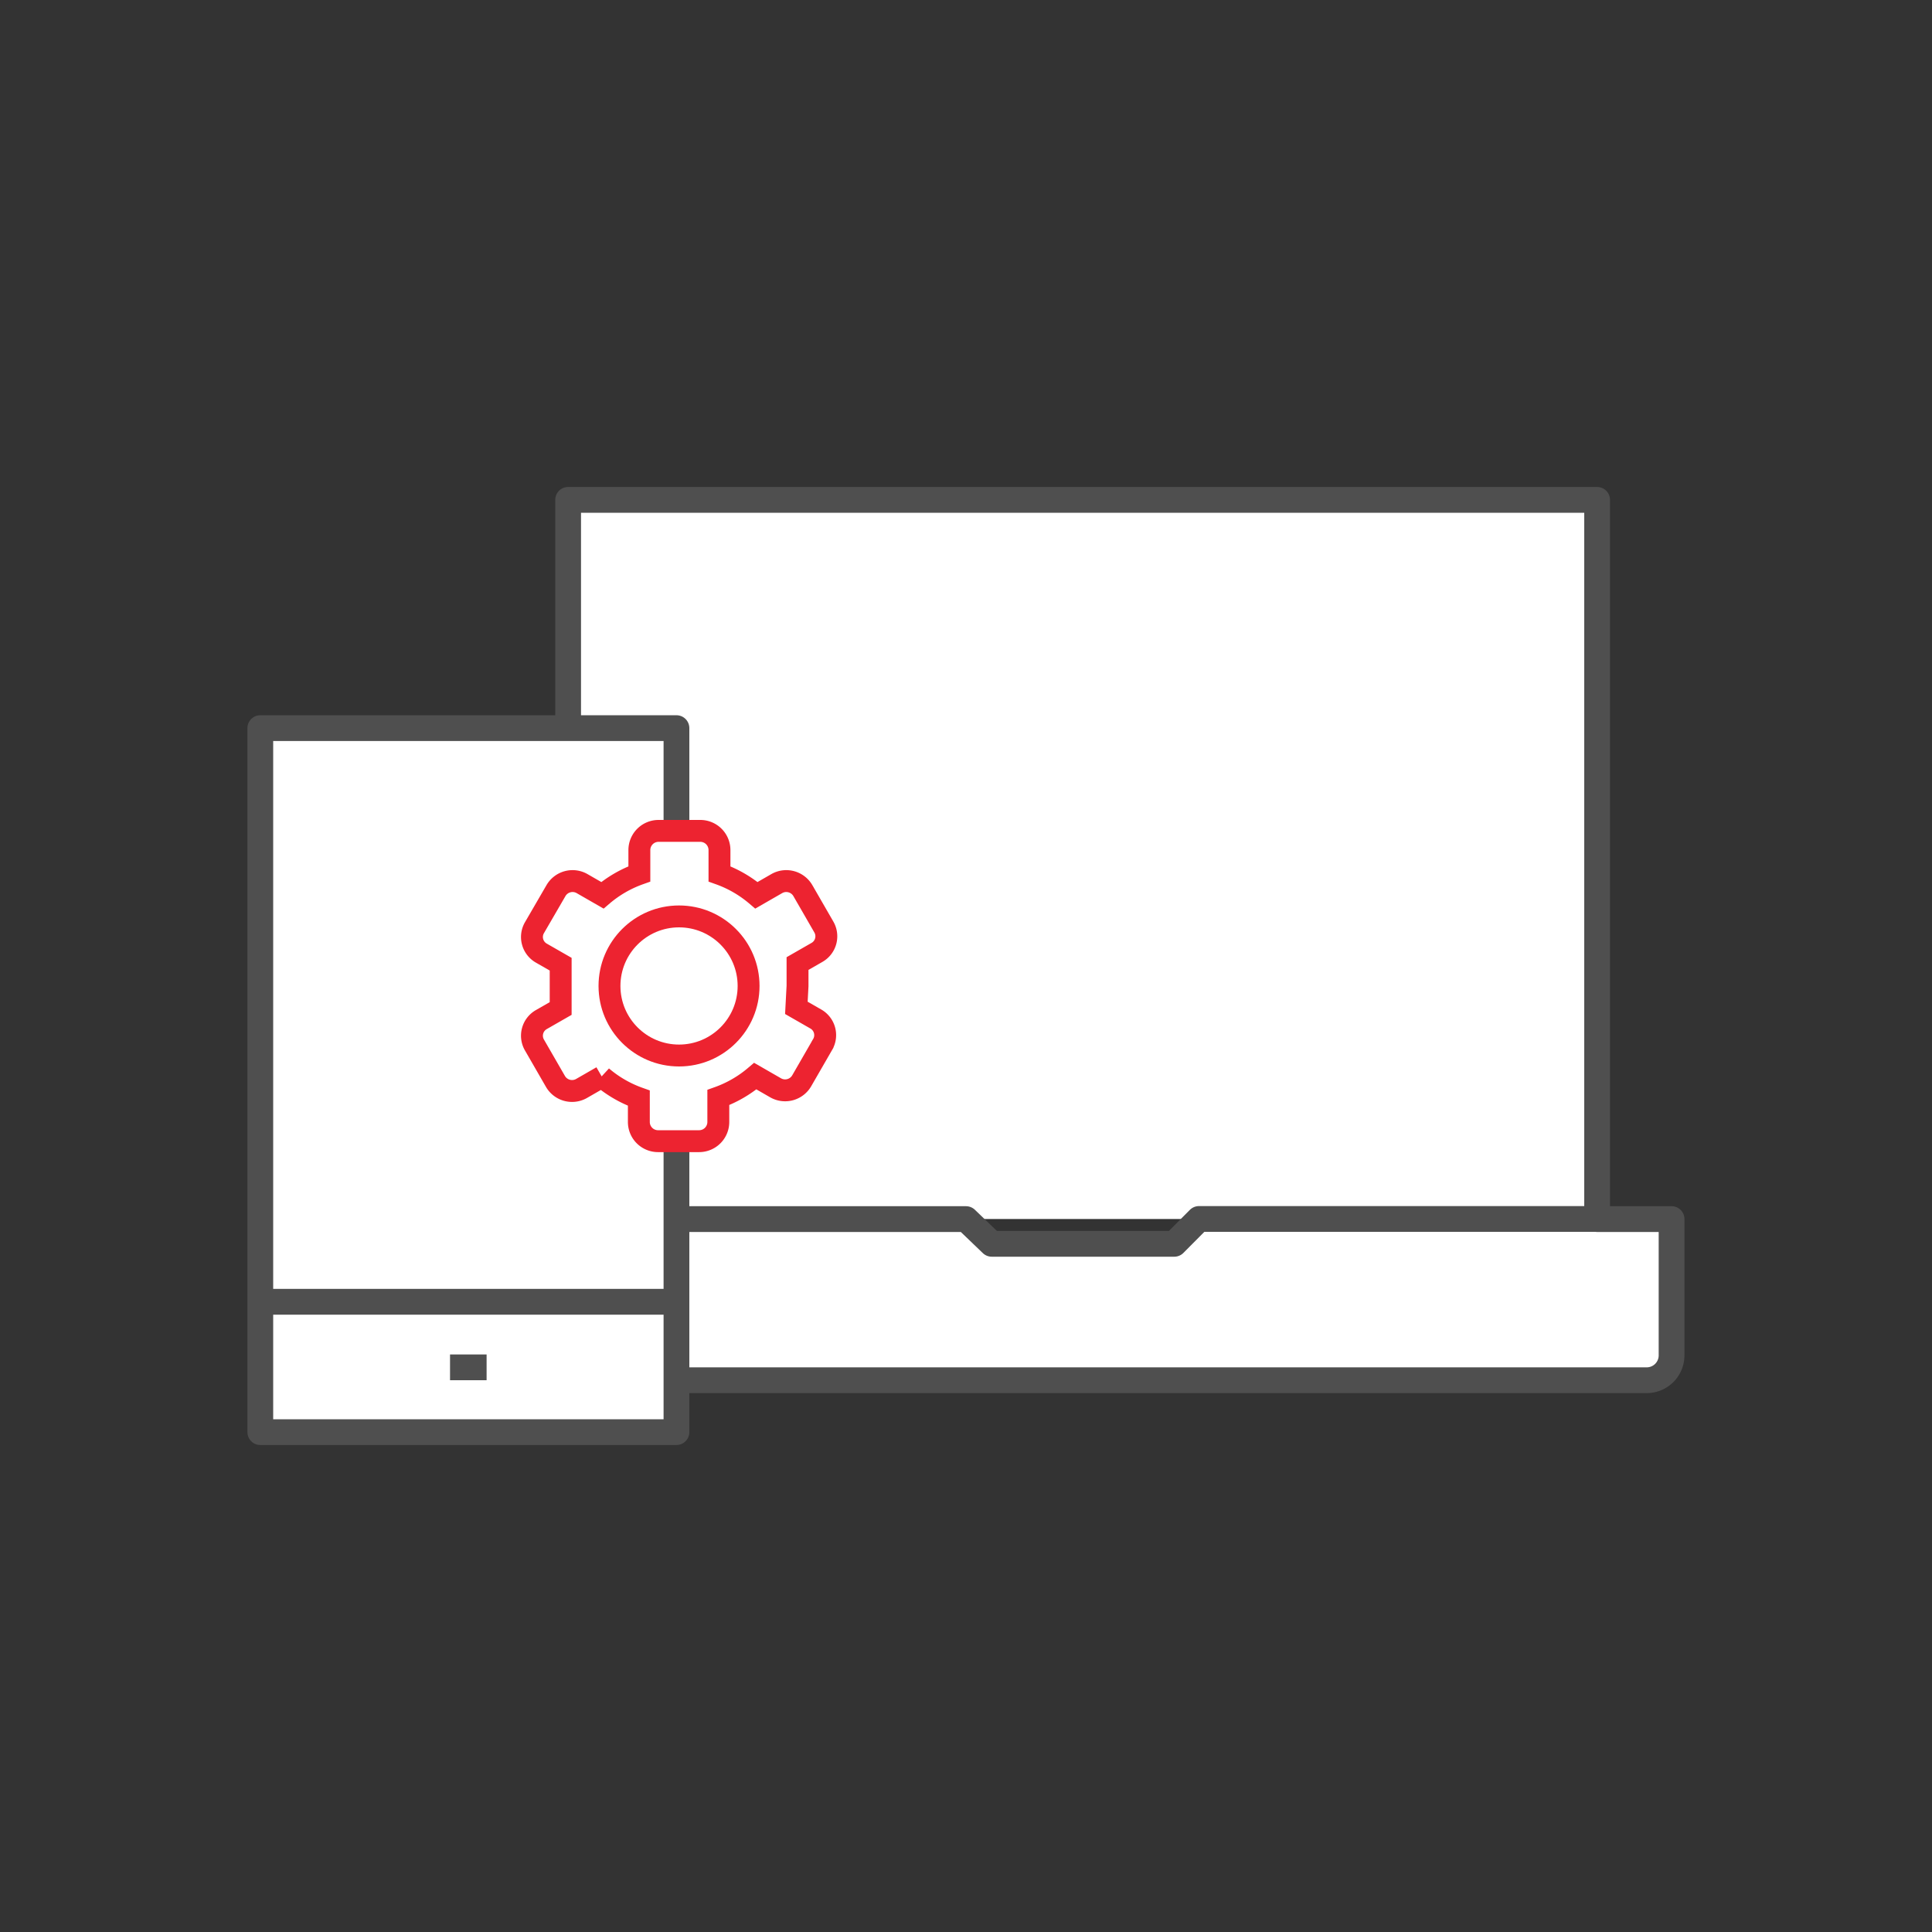
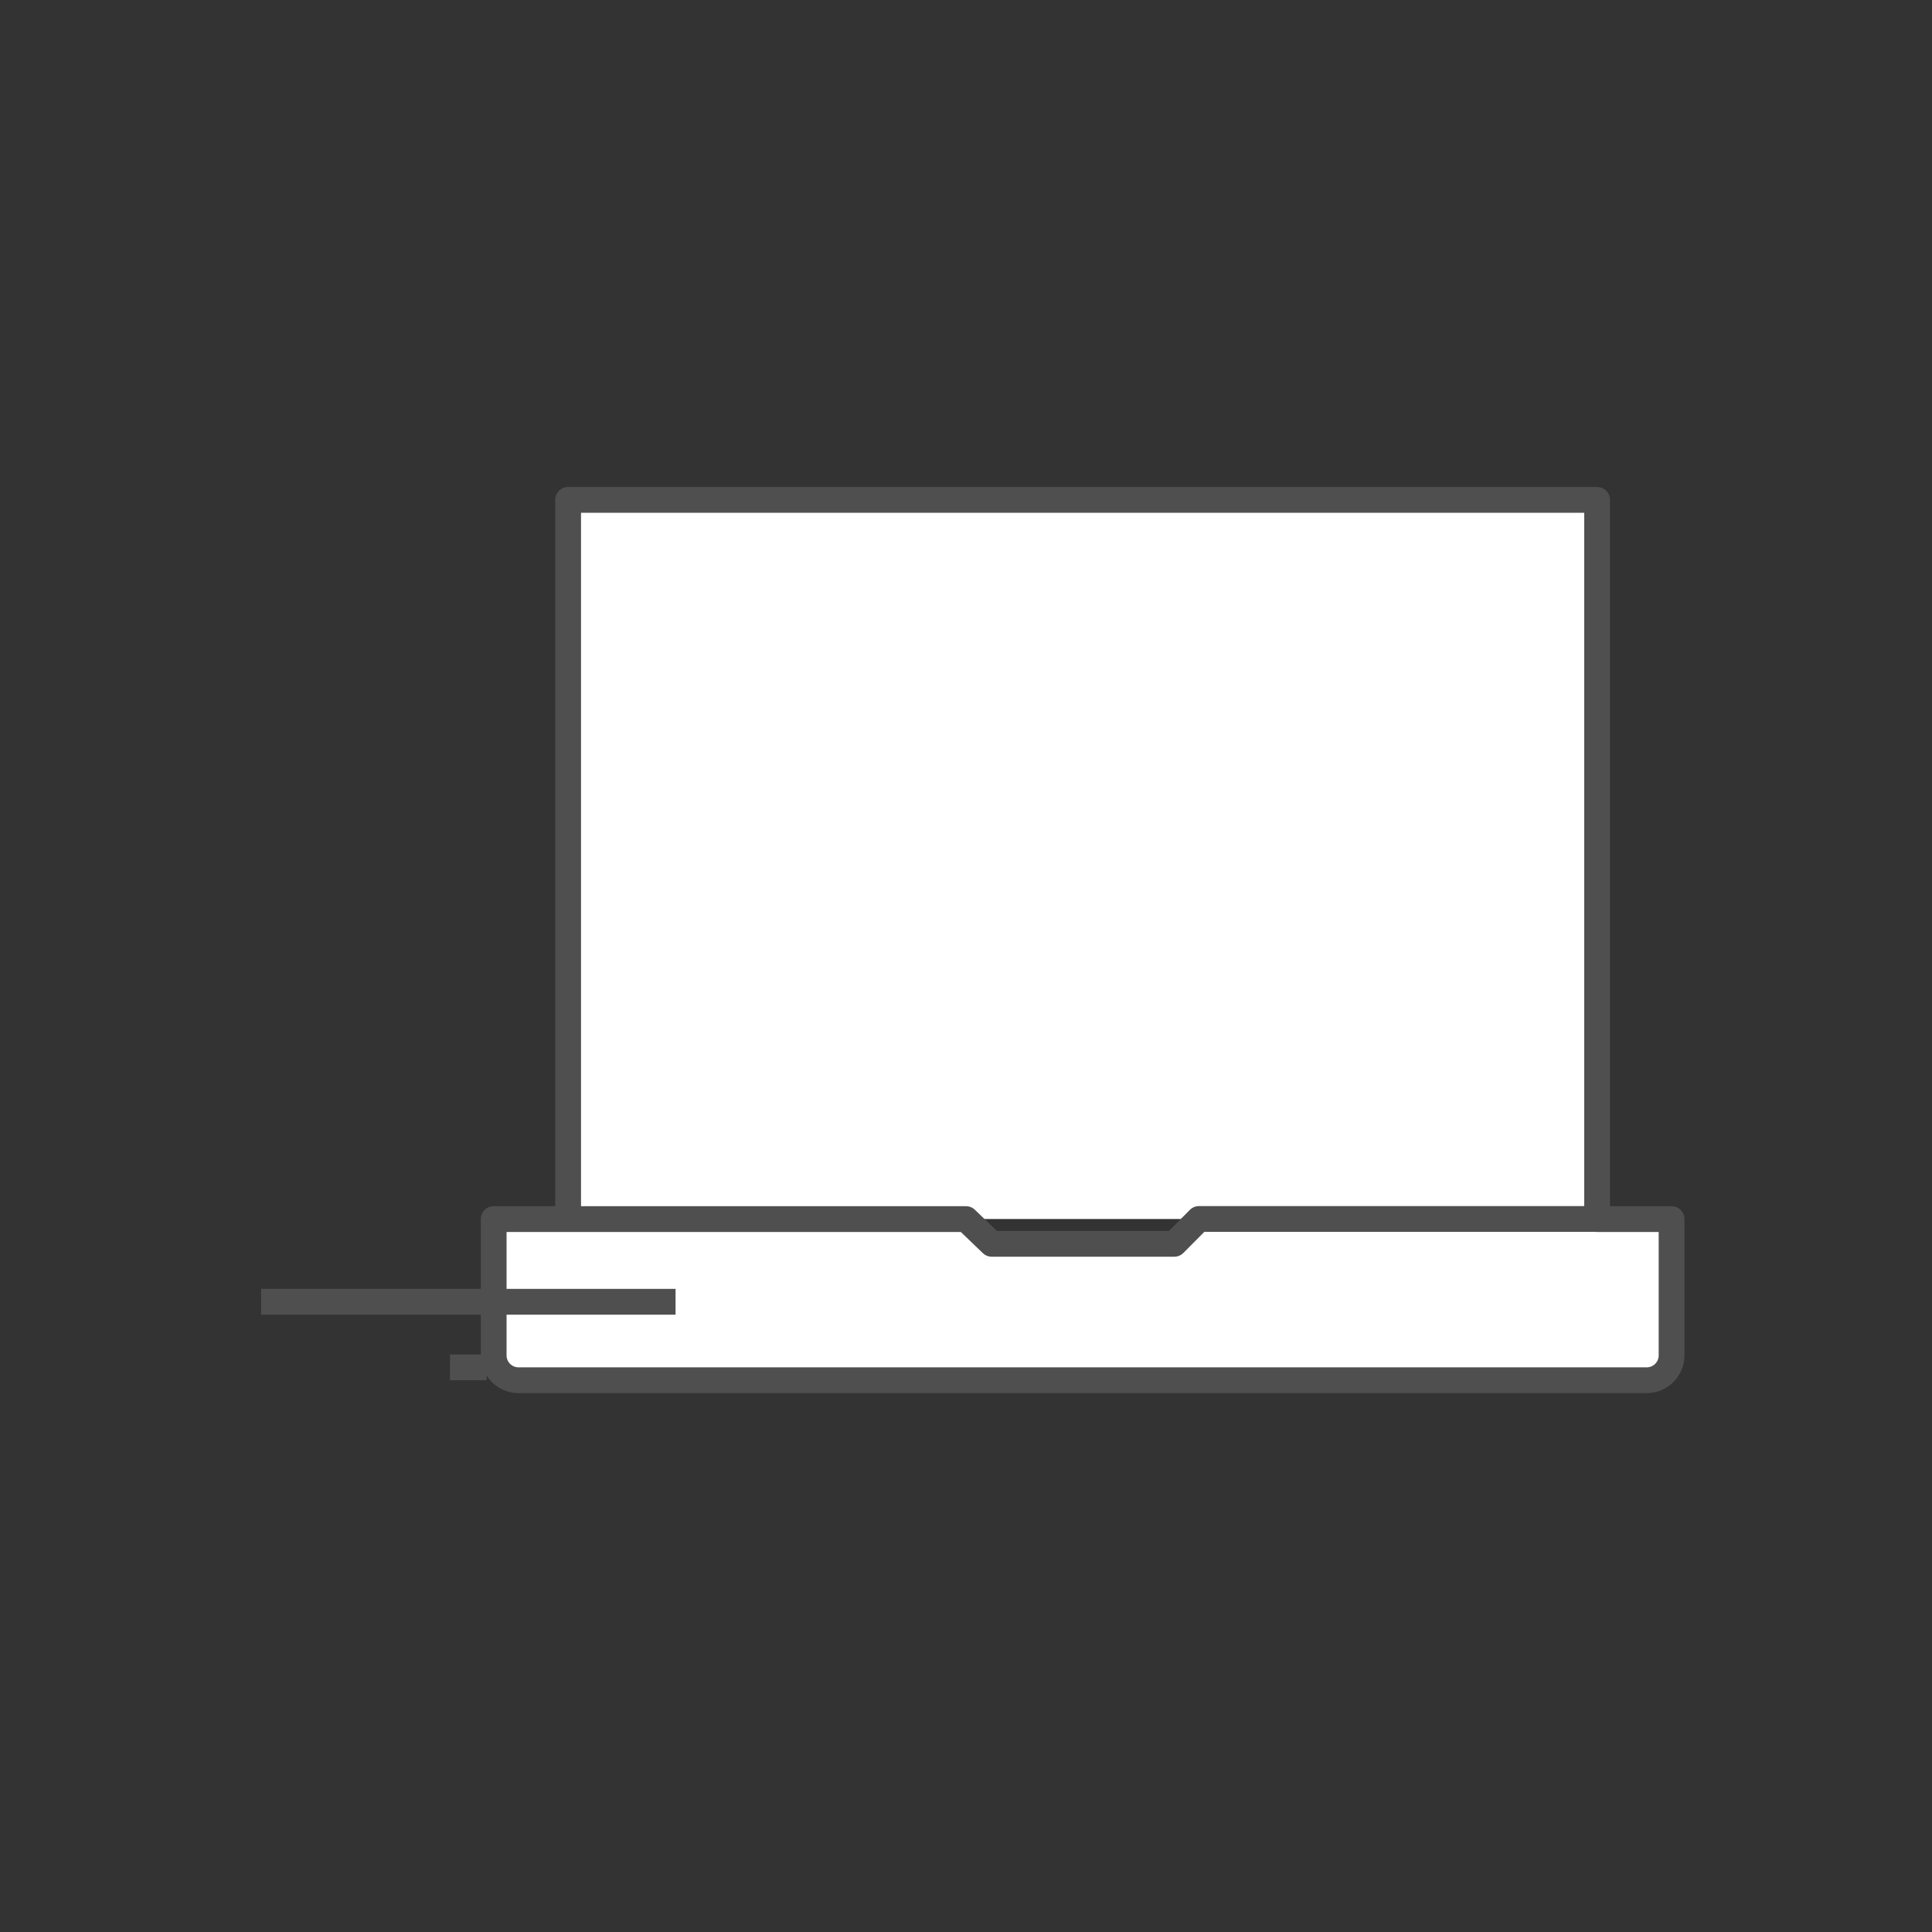
<svg xmlns="http://www.w3.org/2000/svg" id="Layer_1" data-name="Layer 1" viewBox="0 0 150 150">
  <rect x="0" y="0" width="150" height="150" fill="#333333" stroke="none" />
  <defs>
    <style>.cls-1,.cls-4,.cls-5{fill:none;}.cls-2{clip-path:url(#clip-path);}.cls-3{fill:#fff;}.cls-4{stroke:#4f4f4f;stroke-linejoin:round;stroke-width:2px;}.cls-5{stroke:#ed2330;stroke-linecap:round;stroke-miterlimit:10;stroke-width:1.7px;}</style>
    <clipPath id="clip-path">
      <rect class="cls-1" x="19.21" y="37.81" width="111.59" height="74.39" />
    </clipPath>
  </defs>
  <title>sc43</title>
  <g class="cls-2">
    <path class="cls-3" d="M127.87,107.16H40.26a1.93,1.93,0,0,1-1.93-1.93V94.65h5.78V38.81H124V94.65h5.78v10.59a1.93,1.93,0,0,1-1.93,1.93M43.78,94.65H75L77,96.57H91.17l1.92-1.93H124" />
    <path class="cls-4" d="M127.87,107.16H40.26a1.93,1.93,0,0,1-1.93-1.93V94.65h5.78V38.81H124V94.65h5.78v10.59A1.93,1.93,0,0,1,127.87,107.16ZM43.78,94.65H75L77,96.57H91.17l1.92-1.93H124" />
-     <polyline class="cls-3" points="52.52 88.55 52.52 111.19 20.21 111.19 20.21 56.53 52.52 56.53 52.52 64.55" />
-     <polyline class="cls-4" points="52.52 88.55 52.52 111.19 20.21 111.19 20.21 56.53 52.52 56.53 52.52 64.55" />
    <line class="cls-4" x1="34.94" y1="106.16" x2="37.78" y2="106.16" />
    <line class="cls-4" x1="52.45" y1="101.07" x2="20.27" y2="101.07" />
-     <circle class="cls-5" cx="52.72" cy="76.55" r="5.4" />
-     <path class="cls-5" d="M61.92,76.55V74.81l1.5-.86a1.44,1.44,0,0,0,.53-2l-1.62-2.81a1.49,1.49,0,0,0-2-.55l-1.6.92a9.16,9.16,0,0,0-2.87-1.66V66a1.49,1.49,0,0,0-1.49-1.49H51.13A1.49,1.49,0,0,0,49.64,66v1.85a9.14,9.14,0,0,0-2.87,1.66l-1.6-.92a1.49,1.49,0,0,0-2,.55L41.51,72a1.44,1.44,0,0,0,.52,2l1.5.86V78.3l-1.5.86a1.44,1.44,0,0,0-.52,2l1.62,2.81a1.49,1.49,0,0,0,2,.55l1.6-.92a9.16,9.16,0,0,0,2.87,1.66v1.85a1.49,1.49,0,0,0,1.49,1.49h3.19a1.49,1.49,0,0,0,1.49-1.49V85.21a9.18,9.18,0,0,0,2.87-1.66l1.6.92a1.49,1.49,0,0,0,2-.55l1.62-2.81a1.44,1.44,0,0,0-.53-2l-1.5-.86Z" />
  </g>
</svg>